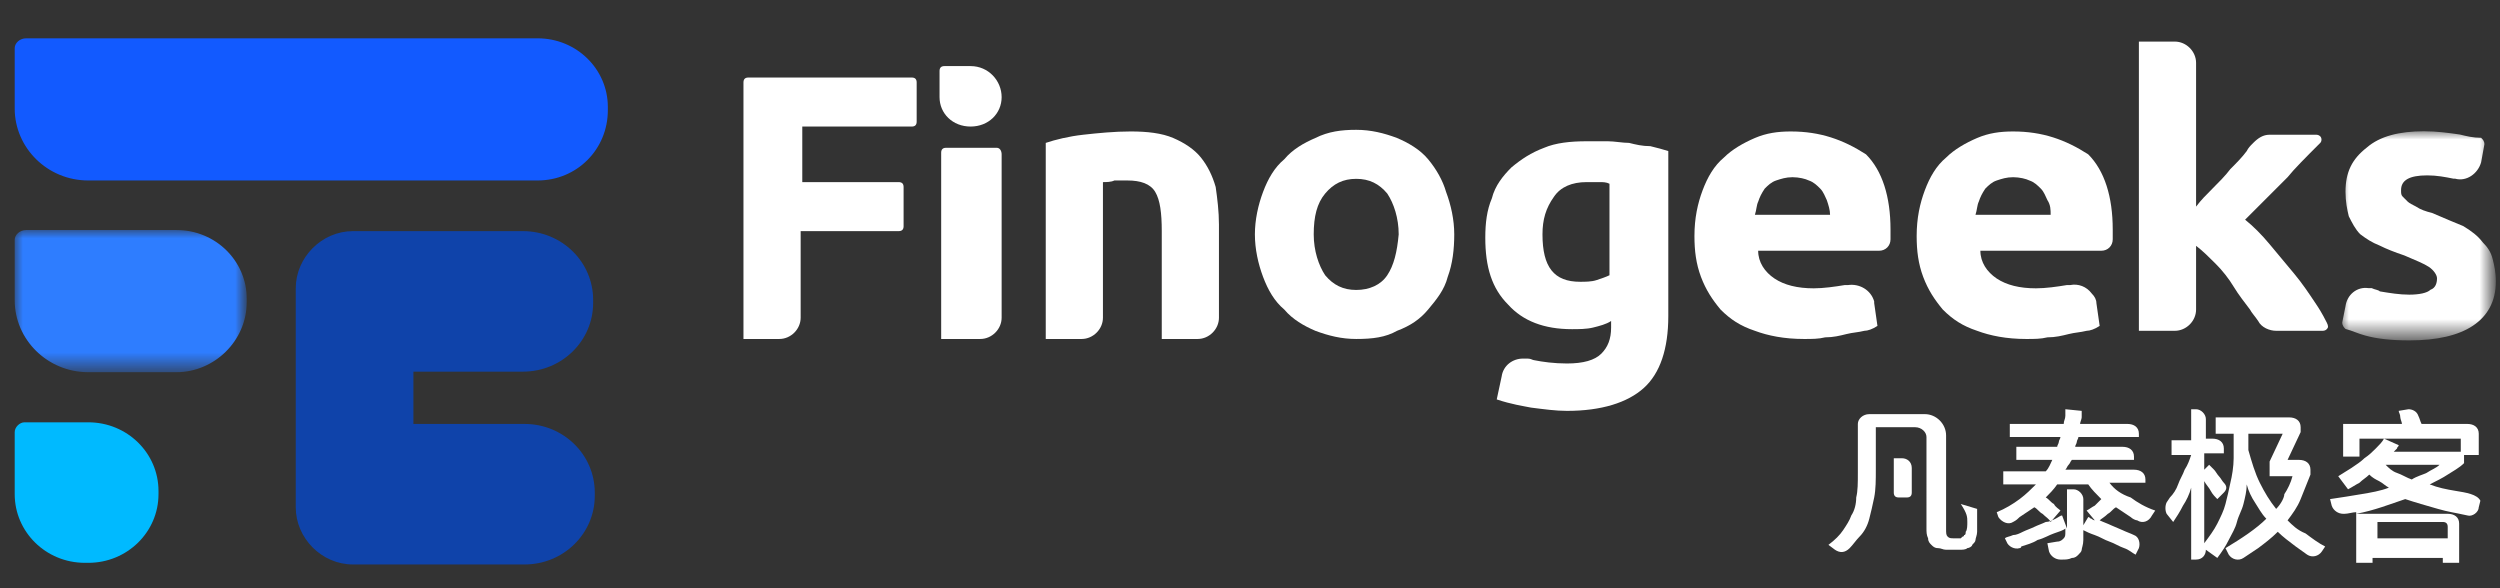
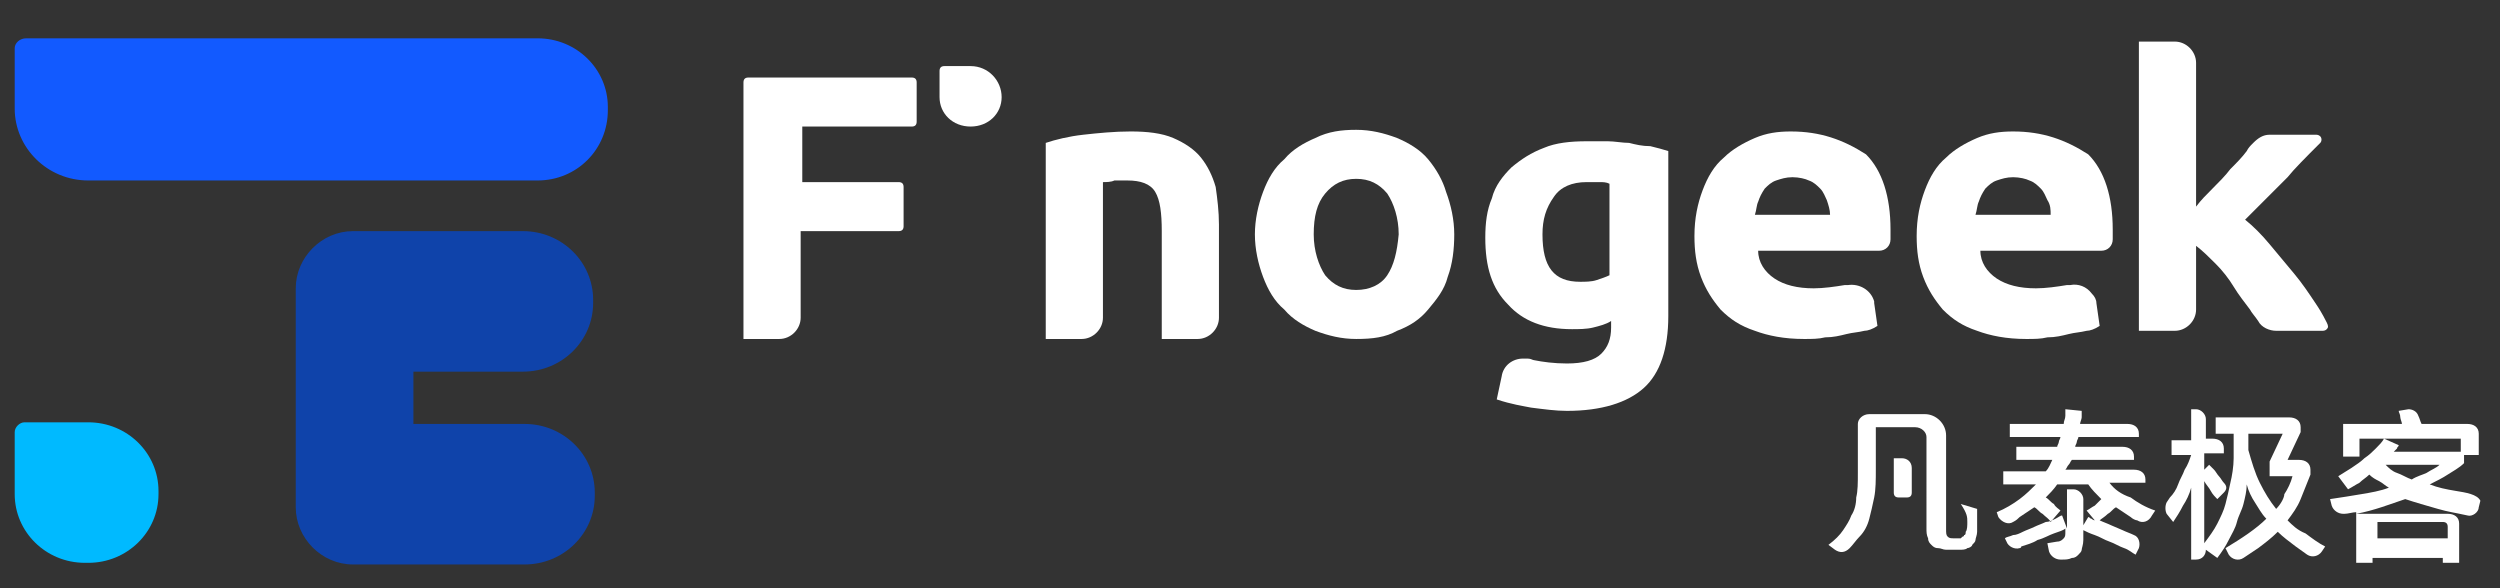
<svg xmlns="http://www.w3.org/2000/svg" version="1.1" id="图层_1" x="0" y="0" viewBox="0 0 153 36" style="enable-background:new 0 0 153 36" xml:space="preserve">
  <rect x="0" y="0" width="153" height="36" fill="#333333" stroke="none" />
  <style>.st2{fill-rule:evenodd;clip-rule:evenodd;fill:#fff}</style>
  <path id="矩形" style="fill:none" d="M1 0h152v36H1z" />
  <g id="编组" transform="translate(0 2.345)">
    <g transform="translate(0 11.733)">
      <defs>
        <filter id="Adobe_OpacityMaskFilter" filterUnits="userSpaceOnUse" x=".9" y="0" width="14.1" height="8.7">
          <feColorMatrix values="1 0 0 0 0 0 1 0 0 0 0 0 1 0 0 0 0 0 1 0" />
        </filter>
      </defs>
      <mask maskUnits="userSpaceOnUse" x=".9" y="0" width="14.1" height="8.7" id="mask-2_1_">
        <g style="filter:url(#Adobe_OpacityMaskFilter)">
          <path id="path-1_1_" class="st2" d="M.9 0h14.2v8.7H.9z" />
        </g>
      </mask>
-       <path id="Fill-1" d="M10.8 8.7H5.4C2.9 8.7.9 6.7.9 4.3V.6c0-.3.3-.6.7-.6h9.2c2.4 0 4.3 1.9 4.3 4.2v.2c0 2.4-2 4.3-4.3 4.3" style="mask:url(#mask-2_1_);fill-rule:evenodd;clip-rule:evenodd;fill:#2e7dff" />
    </g>
    <path id="Fill-3" d="M32.9 8.7H5.4C2.9 8.7.9 6.7.9 4.3V.6c0-.3.3-.6.7-.6h31.3c2.4 0 4.3 1.9 4.3 4.2v.2c0 2.4-1.9 4.3-4.3 4.3" style="fill-rule:evenodd;clip-rule:evenodd;fill:#125aff" />
    <path id="Fill-5" d="M5.4 32.1h-.2c-2.4 0-4.3-1.9-4.3-4.2v-3.8c0-.3.3-.6.6-.6h3.9c2.4 0 4.3 1.9 4.3 4.2v.2c0 2.3-1.9 4.2-4.3 4.2" style="fill-rule:evenodd;clip-rule:evenodd;fill:#00baff" />
    <path id="Fill-7" d="M25.3 23.5v-3.1H32c2.4 0 4.3-1.9 4.3-4.2V16c0-2.3-1.9-4.2-4.3-4.2H21.6c-1.9 0-3.5 1.6-3.5 3.5v13.4c0 1.9 1.6 3.5 3.5 3.5h10.5c2.4 0 4.3-1.9 4.3-4.2v-.2c0-2.3-1.9-4.2-4.3-4.2h-6.8z" style="fill-rule:evenodd;clip-rule:evenodd;fill:#0f43aa" />
    <path id="Fill-9" class="st2" d="M55.8 2.4h-10c-.2 0-.3.1-.3.3v15.7h2.2c.7 0 1.3-.6 1.3-1.3v-5.3h6c.2 0 .3-.1.3-.3V9.1c0-.2-.1-.3-.3-.3h-5.9V5.4h6.7c.2 0 .3-.1.3-.3V2.7c0-.2-.1-.3-.3-.3" />
-     <path id="Fill-11" class="st2" d="M61 6.7h-3.1c-.2 0-.3.1-.3.3v11.4H60c.7 0 1.3-.6 1.3-1.3v-10c0-.2-.1-.4-.3-.4" />
    <path id="Fill-13" class="st2" d="M73.5 7.3c-.4-.5-1-.9-1.7-1.2-.7-.3-1.6-.4-2.6-.4s-2 .1-2.9.2c-.9.1-1.7.3-2.3.5v12h2.2c.7 0 1.3-.6 1.3-1.3V8.8c.2 0 .5 0 .7-.1h.8c.8 0 1.4.2 1.7.7.3.5.4 1.3.4 2.4v6.6h2.2c.7 0 1.3-.6 1.3-1.3v-5.7c0-.8-.1-1.6-.2-2.3-.2-.7-.5-1.3-.9-1.8" />
    <path id="Fill-15" class="st2" d="M84.9 14.5c-.4.6-1.1.9-1.9.9-.8 0-1.4-.3-1.9-.9-.4-.6-.7-1.5-.7-2.5 0-1.1.2-1.9.7-2.5.5-.6 1.1-.9 1.9-.9.8 0 1.4.3 1.9.9.4.6.7 1.5.7 2.5-.1 1.1-.3 1.9-.7 2.5m2.5-7.1c-.5-.6-1.2-1-1.9-1.3-.8-.3-1.6-.5-2.5-.5-.9 0-1.7.1-2.5.5-.7.3-1.4.7-1.9 1.3-.6.5-1 1.2-1.3 2-.3.8-.5 1.7-.5 2.6 0 .9.2 1.8.5 2.6s.7 1.5 1.3 2c.5.6 1.2 1 1.9 1.3.8.3 1.6.5 2.5.5 1 0 1.8-.1 2.5-.5.8-.3 1.4-.7 1.9-1.3.5-.6 1-1.2 1.2-2 .3-.8.4-1.7.4-2.6 0-.9-.2-1.8-.5-2.6-.2-.7-.6-1.4-1.1-2" />
    <path id="Fill-17" class="st2" d="M98.5 14.5c-.2.1-.5.2-.8.3-.3.1-.7.1-1 .1-1.6 0-2.3-.9-2.3-2.9 0-.9.2-1.6.7-2.3.4-.6 1.1-.9 2-.9h.8c.2 0 .4 0 .6.1v5.6zm1.2-8.1c-.4 0-.9-.1-1.3-.1h-1.3c-1 0-1.9.1-2.6.4-.8.3-1.4.7-2 1.2-.5.5-1 1.1-1.2 1.9-.3.7-.4 1.5-.4 2.4 0 1.8.4 3.1 1.4 4.1.9 1 2.2 1.5 3.9 1.5.4 0 .9 0 1.3-.1s.8-.2 1.1-.4v.4c0 .7-.2 1.2-.6 1.6-.4.4-1.1.6-2.1.6-.8 0-1.5-.1-2-.2-.1 0-.2-.1-.4-.1h-.3c-.6 0-1.2.4-1.3 1.1l-.3 1.4c.9.3 1.6.4 2.1.5.8.1 1.5.2 2.2.2 2.1 0 3.7-.5 4.7-1.4 1-.9 1.5-2.4 1.5-4.4V6.9c-.3-.1-.7-.2-1.1-.3-.5 0-.9-.1-1.3-.2z" />
    <path id="Fill-19" class="st2" d="M112 10.8h-4.6c.1-.3.1-.6.2-.8.1-.3.2-.5.4-.8.2-.2.4-.4.7-.5.3-.1.6-.2 1-.2s.8.1 1 .2c.3.1.5.3.7.5.2.2.3.5.4.7.1.3.2.6.2.9m-2.4-5.1c-.8 0-1.5.1-2.2.4-.7.3-1.4.7-1.9 1.2-.6.5-1 1.2-1.3 2-.3.8-.5 1.7-.5 2.8 0 .9.1 1.7.4 2.5.3.8.7 1.4 1.2 2 .6.6 1.2 1 2.1 1.3.8.3 1.8.5 3 .5.5 0 .9 0 1.3-.1.5 0 .9-.1 1.3-.2s.7-.1 1.1-.2c.2 0 .5-.1.8-.3l-.2-1.4v-.1c-.2-.7-.9-1.1-1.6-1h-.2c-.6.1-1.3.2-1.9.2-1 0-1.8-.2-2.4-.6-.6-.4-1-1-1-1.7h7.4c.4 0 .7-.3.7-.7v-.6c0-2-.5-3.6-1.5-4.6-1.4-.9-2.8-1.4-4.6-1.4" />
    <path id="Fill-21" class="st2" d="M125.5 10.8h-4.6c.1-.3.1-.6.2-.8.1-.3.2-.5.4-.8.2-.2.4-.4.7-.5.3-.1.6-.2 1-.2s.8.1 1 .2c.3.1.5.3.7.5.2.2.3.5.4.7.2.3.2.6.2.9m-2.3-5.1c-.8 0-1.5.1-2.2.4-.7.3-1.4.7-1.9 1.2-.6.5-1 1.2-1.3 2-.3.8-.5 1.7-.5 2.8 0 .9.1 1.7.4 2.5.3.8.7 1.4 1.2 2 .6.6 1.2 1 2.1 1.3.8.3 1.8.5 3 .5.5 0 .9 0 1.3-.1.5 0 .9-.1 1.3-.2s.7-.1 1.1-.2c.2 0 .5-.1.8-.3l-.2-1.4c0-.2-.1-.4-.3-.6-.3-.4-.8-.6-1.3-.5h-.2c-.6.1-1.3.2-1.9.2-1 0-1.8-.2-2.4-.6-.6-.4-1-1-1-1.7h7.4c.4 0 .7-.3.7-.7v-.6c0-2-.5-3.6-1.5-4.6-1.4-.9-2.8-1.4-4.6-1.4" />
    <path id="Fill-23" class="st2" d="M141.7 16.2c-.4-.6-.8-1.2-1.3-1.8l-1.5-1.8c-.5-.6-1-1.1-1.5-1.5l2.6-2.6c.4-.5 1.1-1.2 2-2.1.1-.1.1-.3 0-.4-.1-.1-.2-.1-.3-.1h-2.8c-.4 0-.7.2-1 .5-.2.2-.3.3-.4.5-.3.4-.6.7-1 1.1-.3.4-.7.8-1.1 1.2-.4.4-.7.7-1 1.1V1.5c0-.7-.6-1.3-1.3-1.3h-2.2v17.7h2.2c.7 0 1.3-.6 1.3-1.3v-3.9c.4.3.8.7 1.2 1.1.4.4.8.9 1.1 1.4.3.5.7 1 1 1.4.1.2.3.4.5.7.2.4.7.6 1.1.6h2.8c.1 0 .2 0 .3-.1.1-.1.1-.2 0-.4-.3-.6-.5-.9-.7-1.2" />
    <g transform="translate(142.345 5.688)">
      <defs>
        <filter id="Adobe_OpacityMaskFilter_1_" filterUnits="userSpaceOnUse" x=".9" y="0" width="9.5" height="12.7">
          <feColorMatrix values="1 0 0 0 0 0 1 0 0 0 0 0 1 0 0 0 0 0 1 0" />
        </filter>
      </defs>
      <mask maskUnits="userSpaceOnUse" x=".9" y="0" width="9.5" height="12.7" id="mask-4_1_">
        <g style="filter:url(#Adobe_OpacityMaskFilter_1_)">
          <path id="path-3_1_" class="st2" d="M.9 0h9.5v12.7H.9z" />
        </g>
      </mask>
-       <path id="Fill-25" d="M10.2 7.8c-.1-.4-.3-.7-.6-1-.3-.4-.7-.7-1.2-1-.5-.2-1.2-.5-1.9-.8-.4-.1-.7-.2-1-.4-.2-.1-.4-.2-.5-.3L4.7 4c-.1-.1-.1-.2-.1-.4 0-.6.5-.9 1.6-.9.6 0 1.1.1 1.6.2h.1c.7.2 1.4-.3 1.6-1L9.7.8c0-.2-.1-.3-.2-.4C9 .4 8.6.3 8.2.2 7.5.1 6.8 0 6 0 4.5 0 3.3.3 2.5 1c-.9.7-1.3 1.5-1.3 2.7 0 .6.1 1.1.2 1.5.2.4.4.8.7 1.1.4.3.7.5 1.2.7.4.2.9.4 1.5.6.7.3 1.2.5 1.5.7.3.2.5.5.5.7 0 .3-.1.6-.4.7-.2.2-.7.3-1.3.3-.6 0-1.2-.1-1.8-.2-.1-.1-.3-.1-.5-.2h-.2c-.7-.1-1.3.4-1.4 1.1l-.2 1c0 .2.1.3.2.4.4.1.8.3 1.2.4.7.2 1.6.3 2.7.3 1.7 0 3-.3 3.9-.9.9-.6 1.4-1.5 1.4-2.7 0-.6-.1-1-.2-1.4" style="mask:url(#mask-4_1_);fill-rule:evenodd;clip-rule:evenodd;fill:#fff" />
    </g>
    <path id="Fill-27" class="st2" d="M59.4 1.7h-1.6c-.2 0-.3.1-.3.3v1.6c0 1 .8 1.8 1.9 1.8s1.9-.8 1.9-1.8-.8-1.9-1.9-1.9" />
    <path id="Fill-29" class="st2" d="M116.4 25.7h-.5v2.1c0 .2.1.3.3.3h.5c.2 0 .3-.1.3-.3v-1.5c0-.4-.3-.6-.6-.6" />
    <path id="Fill-31" class="st2" d="M120.4 29.6c0 .2 0 .5-.1.6 0 .1 0 .2-.1.2 0 .1-.1.1-.1.1l-.1.1h-.4c-.2 0-.3 0-.4-.1s-.1-.2-.1-.5v-5.7c0-.7-.6-1.3-1.3-1.3h-3.4c-.4 0-.7.3-.7.6v3c0 .6 0 1.1-.1 1.5 0 .4-.1.8-.3 1.1-.1.3-.3.6-.5.9s-.5.6-.9.9l.4.3c.3.2.6.2.9-.1.2-.2.4-.5.6-.7.3-.3.5-.7.6-1.1.1-.4.2-.8.3-1.3.1-.5.1-1.1.1-1.7v-2.6h2.4c.4 0 .7.3.7.6V30c0 .2 0 .4.1.6 0 .2.1.3.2.4.1.1.2.2.4.2s.3.1.5.1h.8c.2 0 .4 0 .5-.1.1 0 .3-.1.3-.2.1-.1.2-.2.2-.3 0-.1.1-.3.1-.5v-1.4l-1-.3c.4.6.4.8.4 1.1" />
    <path id="Fill-33" class="st2" d="M147.6 27c-.3-.1-.6-.3-.9-.4-.3-.1-.5-.3-.7-.5h3.3c-.2.2-.5.3-.8.5-.2.1-.6.2-.9.4zm-2.1 2.6h4c.2 0 .3.1.3.3v.7h-4.3v-1zm4.8-1.9c-.6-.1-1.1-.2-1.6-.4.4-.2.8-.4 1.1-.6.3-.2.7-.4 1-.7v-.5h.9v-1.3c0-.4-.3-.6-.7-.6h-2.8c-.1-.2-.1-.3-.2-.5-.1-.3-.4-.4-.6-.4l-.6.1c0 .1.1.2.1.4 0 .1.1.3.1.4h-3.6v2h1v-1.1h6.2v.8h-4.1l.2-.2c0-.1.1-.1.1-.2l-.9-.4c-.1.2-.3.4-.5.6-.2.2-.4.4-.7.6-.2.2-.5.4-.8.6-.3.2-.5.3-.8.5l.6.8c.2-.1.5-.3.7-.4.2-.2.4-.3.6-.5.2.2.4.3.6.4s.4.3.6.4c-.5.2-1.1.3-1.7.4-.6.1-1.2.2-1.9.3l.1.4c.1.3.4.5.7.5h.1c.2 0 .5-.1.7-.1v3.1h1v-.3h4.3v.3h1v-2.4c0-.4-.3-.6-.7-.6h-5.6c1.1-.2 2.1-.6 3-.9.6.2 1.3.4 2 .6.7.2.9.2 1.8.4.3.1.7-.2.7-.5l.1-.4c-.2-.4-.9-.5-1.5-.6z" />
    <path id="Fill-35" class="st2" d="M139.3 28.8c-.4-.5-.7-1-1-1.6-.3-.6-.5-1.3-.7-2v-1h2.1l-.8 1.7v.9h1.4c-.1.4-.3.8-.5 1.1 0 .2-.2.6-.5.9m.7.7c.3-.4.6-.8.8-1.3l.6-1.5v-.3c0-.4-.3-.6-.7-.6h-.7l.8-1.7v-.3c0-.4-.3-.6-.7-.6h-4.5v1h1.1v1.5c0 .5-.1 1.1-.2 1.5-.1.5-.2.9-.3 1.3-.1.4-.3.8-.5 1.2-.2.4-.5.8-.8 1.2v-3.8c.1.2.3.4.4.6.1.2.3.4.4.5l.4-.4c.2-.2.2-.4 0-.6-.1-.1-.2-.3-.3-.4-.1-.1-.2-.3-.3-.4l-.3-.3-.3.3v-1h1.2v-.3c0-.4-.3-.6-.7-.6h-.4v-1.2c0-.3-.3-.6-.6-.6h-.3v1.9h-1.2v.9h1.2c-.1.3-.2.6-.4.9-.1.3-.3.6-.4.9-.1.3-.3.6-.5.8l-.2.3c-.1.2-.1.5 0 .7l.4.5c.2-.3.4-.6.6-1 .2-.3.4-.7.5-1.1v4.4h.3c.4 0 .6-.3.6-.6l.7.5c.3-.4.5-.7.7-1.1.2-.4.4-.7.5-1.1.1-.4.3-.7.4-1.1.1-.4.2-.8.2-1.2.1.4.3.8.5 1.1s.4.7.7 1c-.6.6-1.5 1.2-2.5 1.8l.2.4c.2.3.6.4.9.2l.9-.6c.4-.3.8-.6 1.2-1 .3.3.7.6 1.1.9l.7.5c.3.2.7.1.9-.2l.2-.3c-.4-.2-.8-.5-1.2-.8-.5-.2-.8-.5-1.1-.8" />
    <path id="Fill-37" class="st2" d="M129.1 27.2h2.2V27c0-.4-.3-.6-.7-.6h-4.2c.1-.1.1-.2.2-.3.1-.1.1-.2.2-.3h3.8v-.2c0-.4-.3-.6-.7-.6H127c0-.1.1-.2.1-.3 0-.1.1-.2.1-.3h3.7v-.2c0-.4-.3-.6-.7-.6h-2.9c0-.1.1-.3.1-.4v-.4l-1-.1v.4c0 .2-.1.3-.1.5H123v.8h3.1c0 .1-.1.2-.1.3s-.1.2-.1.3h-2.5v.8h2.2c-.1.2-.2.5-.4.7h-2.6v.8h2c-.3.3-.6.6-1 .9-.4.3-.9.6-1.4.8l.1.3c.2.3.6.5.9.3.2-.1.3-.2.4-.3l.9-.6c.2.1.3.3.5.4.2.2.4.3.5.5l.6-.7c-.1-.1-.3-.2-.4-.4-.2-.1-.3-.3-.5-.4.2-.2.5-.5.7-.8h1.9c.2.3.5.6.8.9l-.4.4c-.2.1-.3.2-.5.3l.5.6c-.1 0-.2-.1-.2-.1-.1 0-.1-.1-.2-.1l-.3.5v-1.6c0-.3-.3-.6-.6-.6h-.4V30l-.3-.8c-.1 0-.2.1-.4.2s-.4.2-.6.2c-.2.1-.5.2-.7.3-.2.1-.5.2-.7.3-.2.1-.4.2-.6.2-.2.1-.4.1-.5.2l.1.2c.1.3.5.5.8.4 0 0 .1 0 .1-.1.3-.1.7-.2 1-.4.4-.1.7-.3 1-.4.3-.1.6-.2.7-.3v.2c0 .2 0 .3-.1.4-.1.1-.2.2-.4.2l-.6.1.1.5c.1.3.4.5.7.5h.1c.2 0 .4 0 .6-.1.2 0 .3-.1.4-.2.1-.1.2-.2.2-.3 0-.1.1-.3.1-.6v-.6c.2.1.4.2.7.3.3.1.6.3.9.4.3.1.6.3.9.4.3.1.5.3.7.4l.2-.4c.1-.3 0-.7-.3-.8-.2-.1-.5-.2-.7-.3l-.7-.3c-.2-.1-.5-.2-.7-.3.1-.1.3-.2.5-.4.2-.1.3-.3.5-.4l.9.6c.1.1.3.2.4.2.3.2.7.1.9-.3l.2-.3c-.6-.2-1.1-.5-1.5-.8-.6-.2-1-.5-1.3-.9" />
  </g>
</svg>